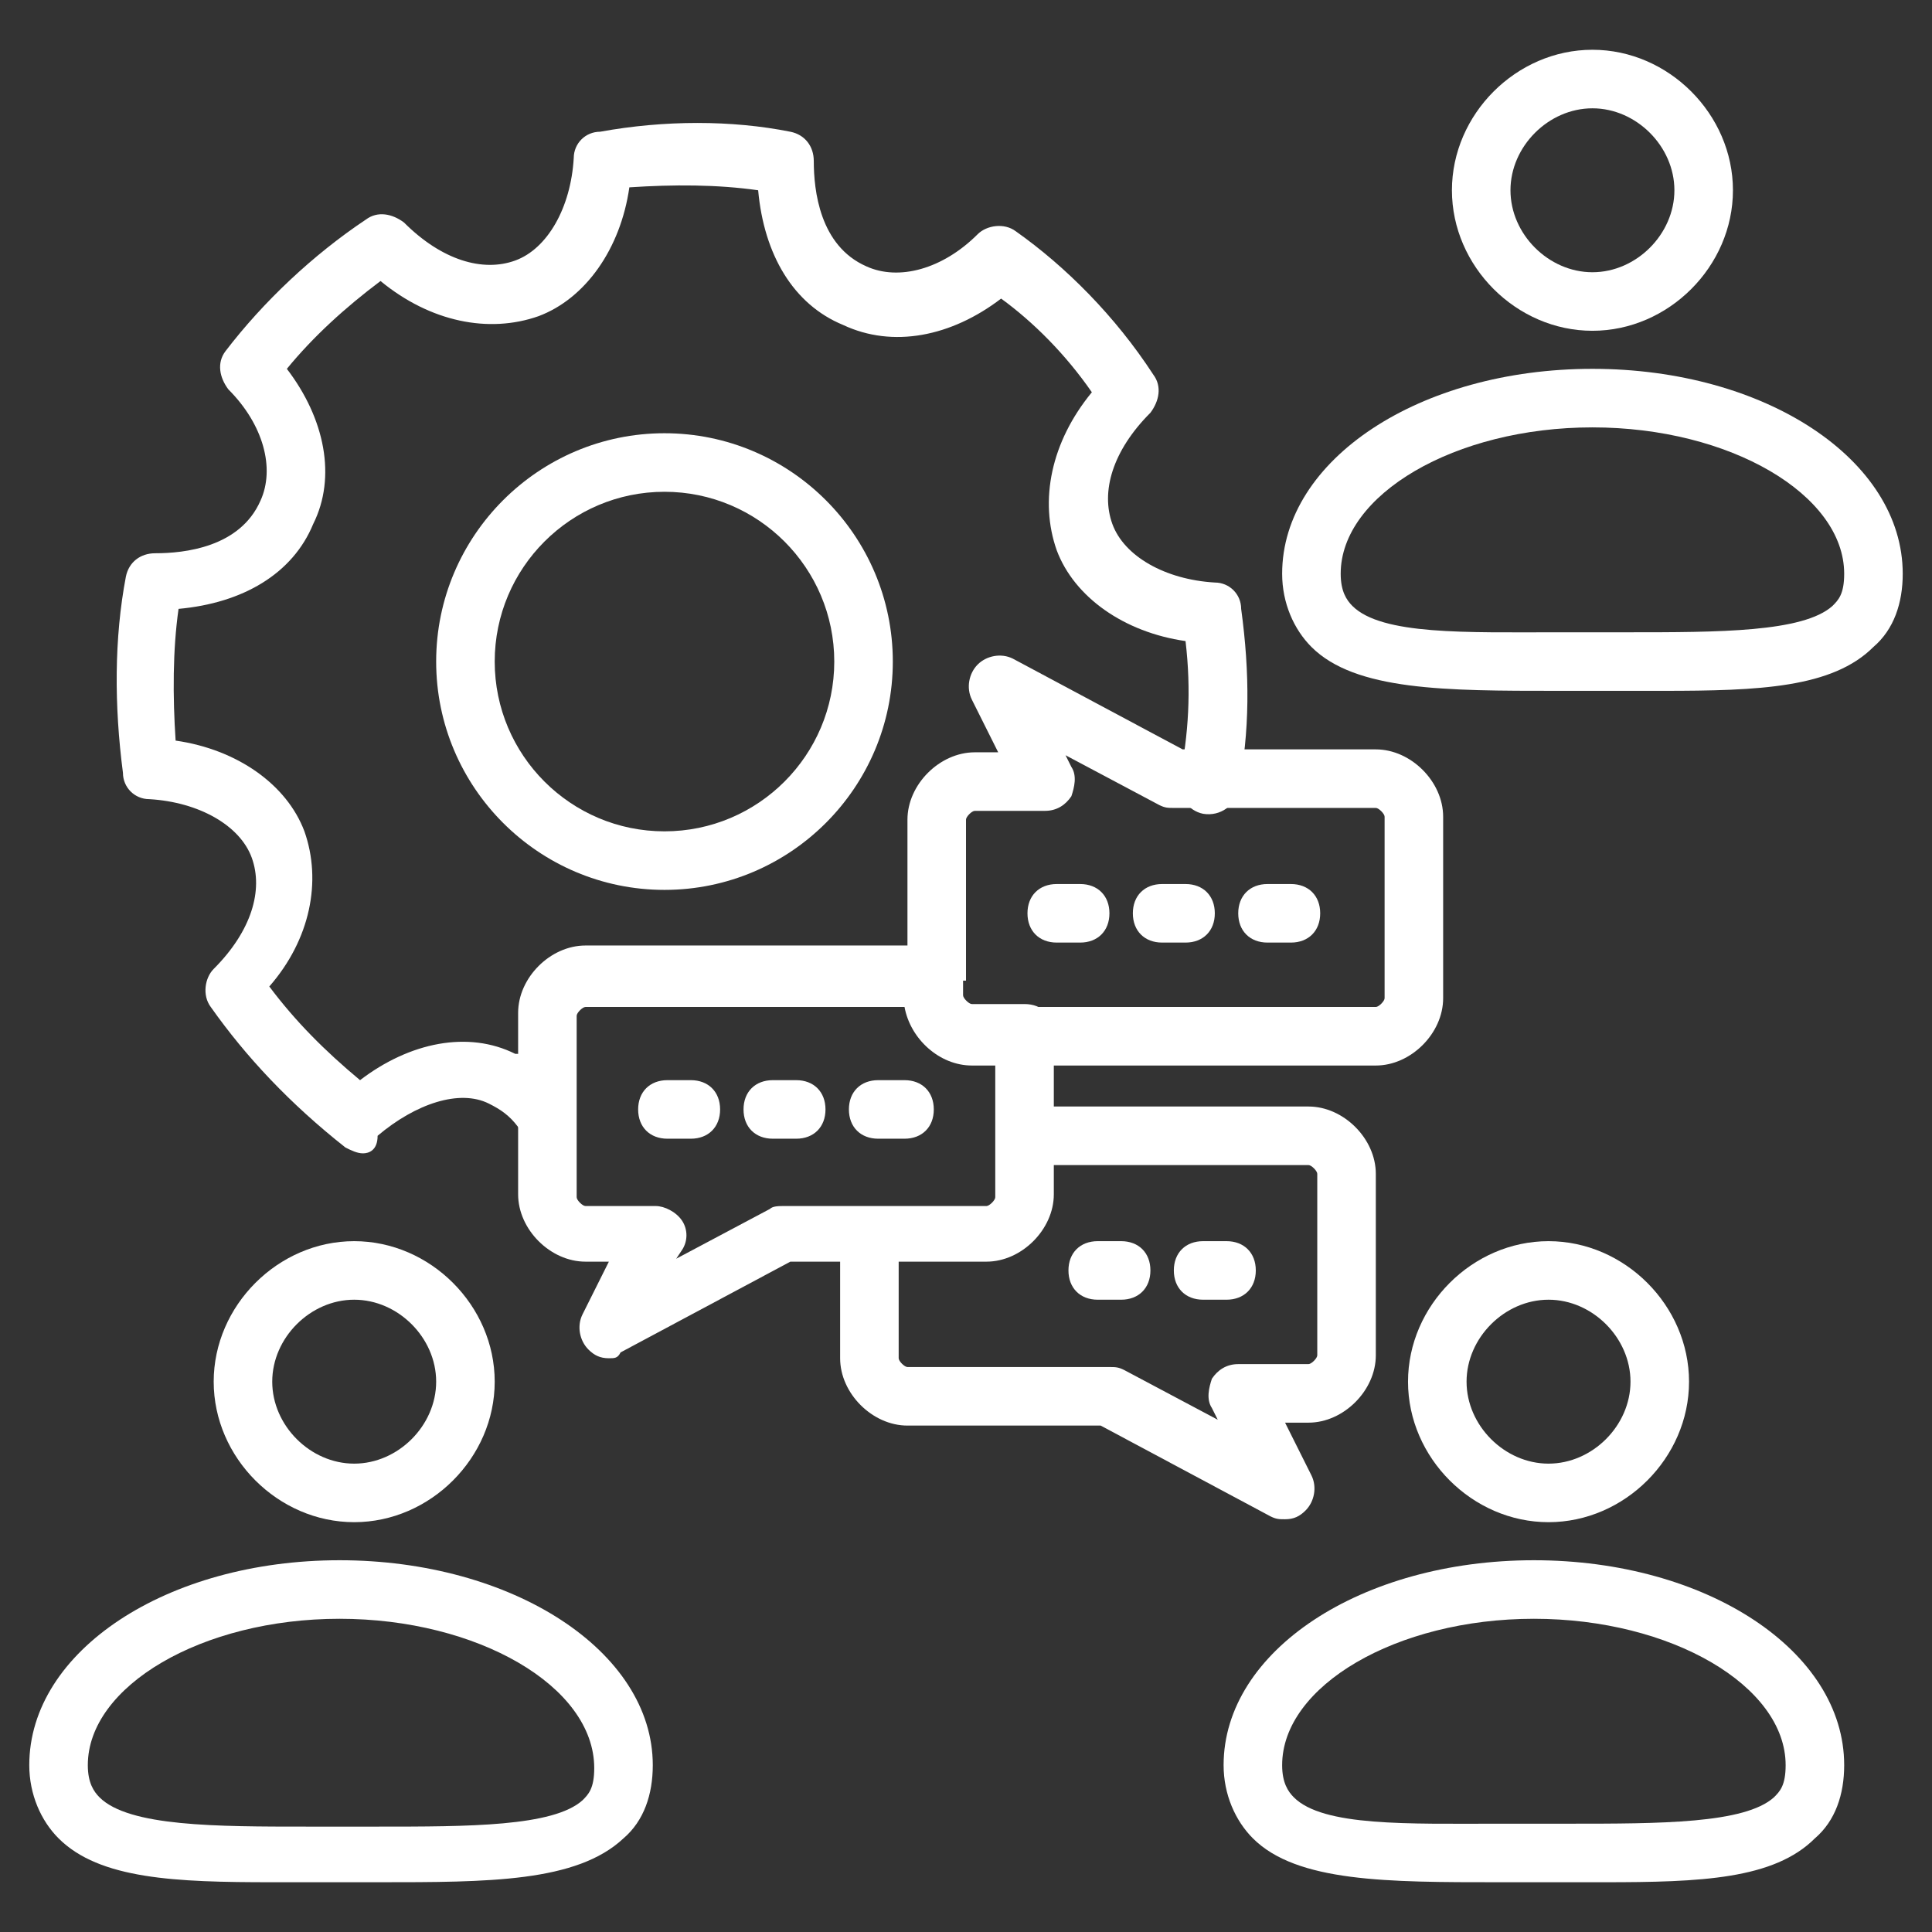
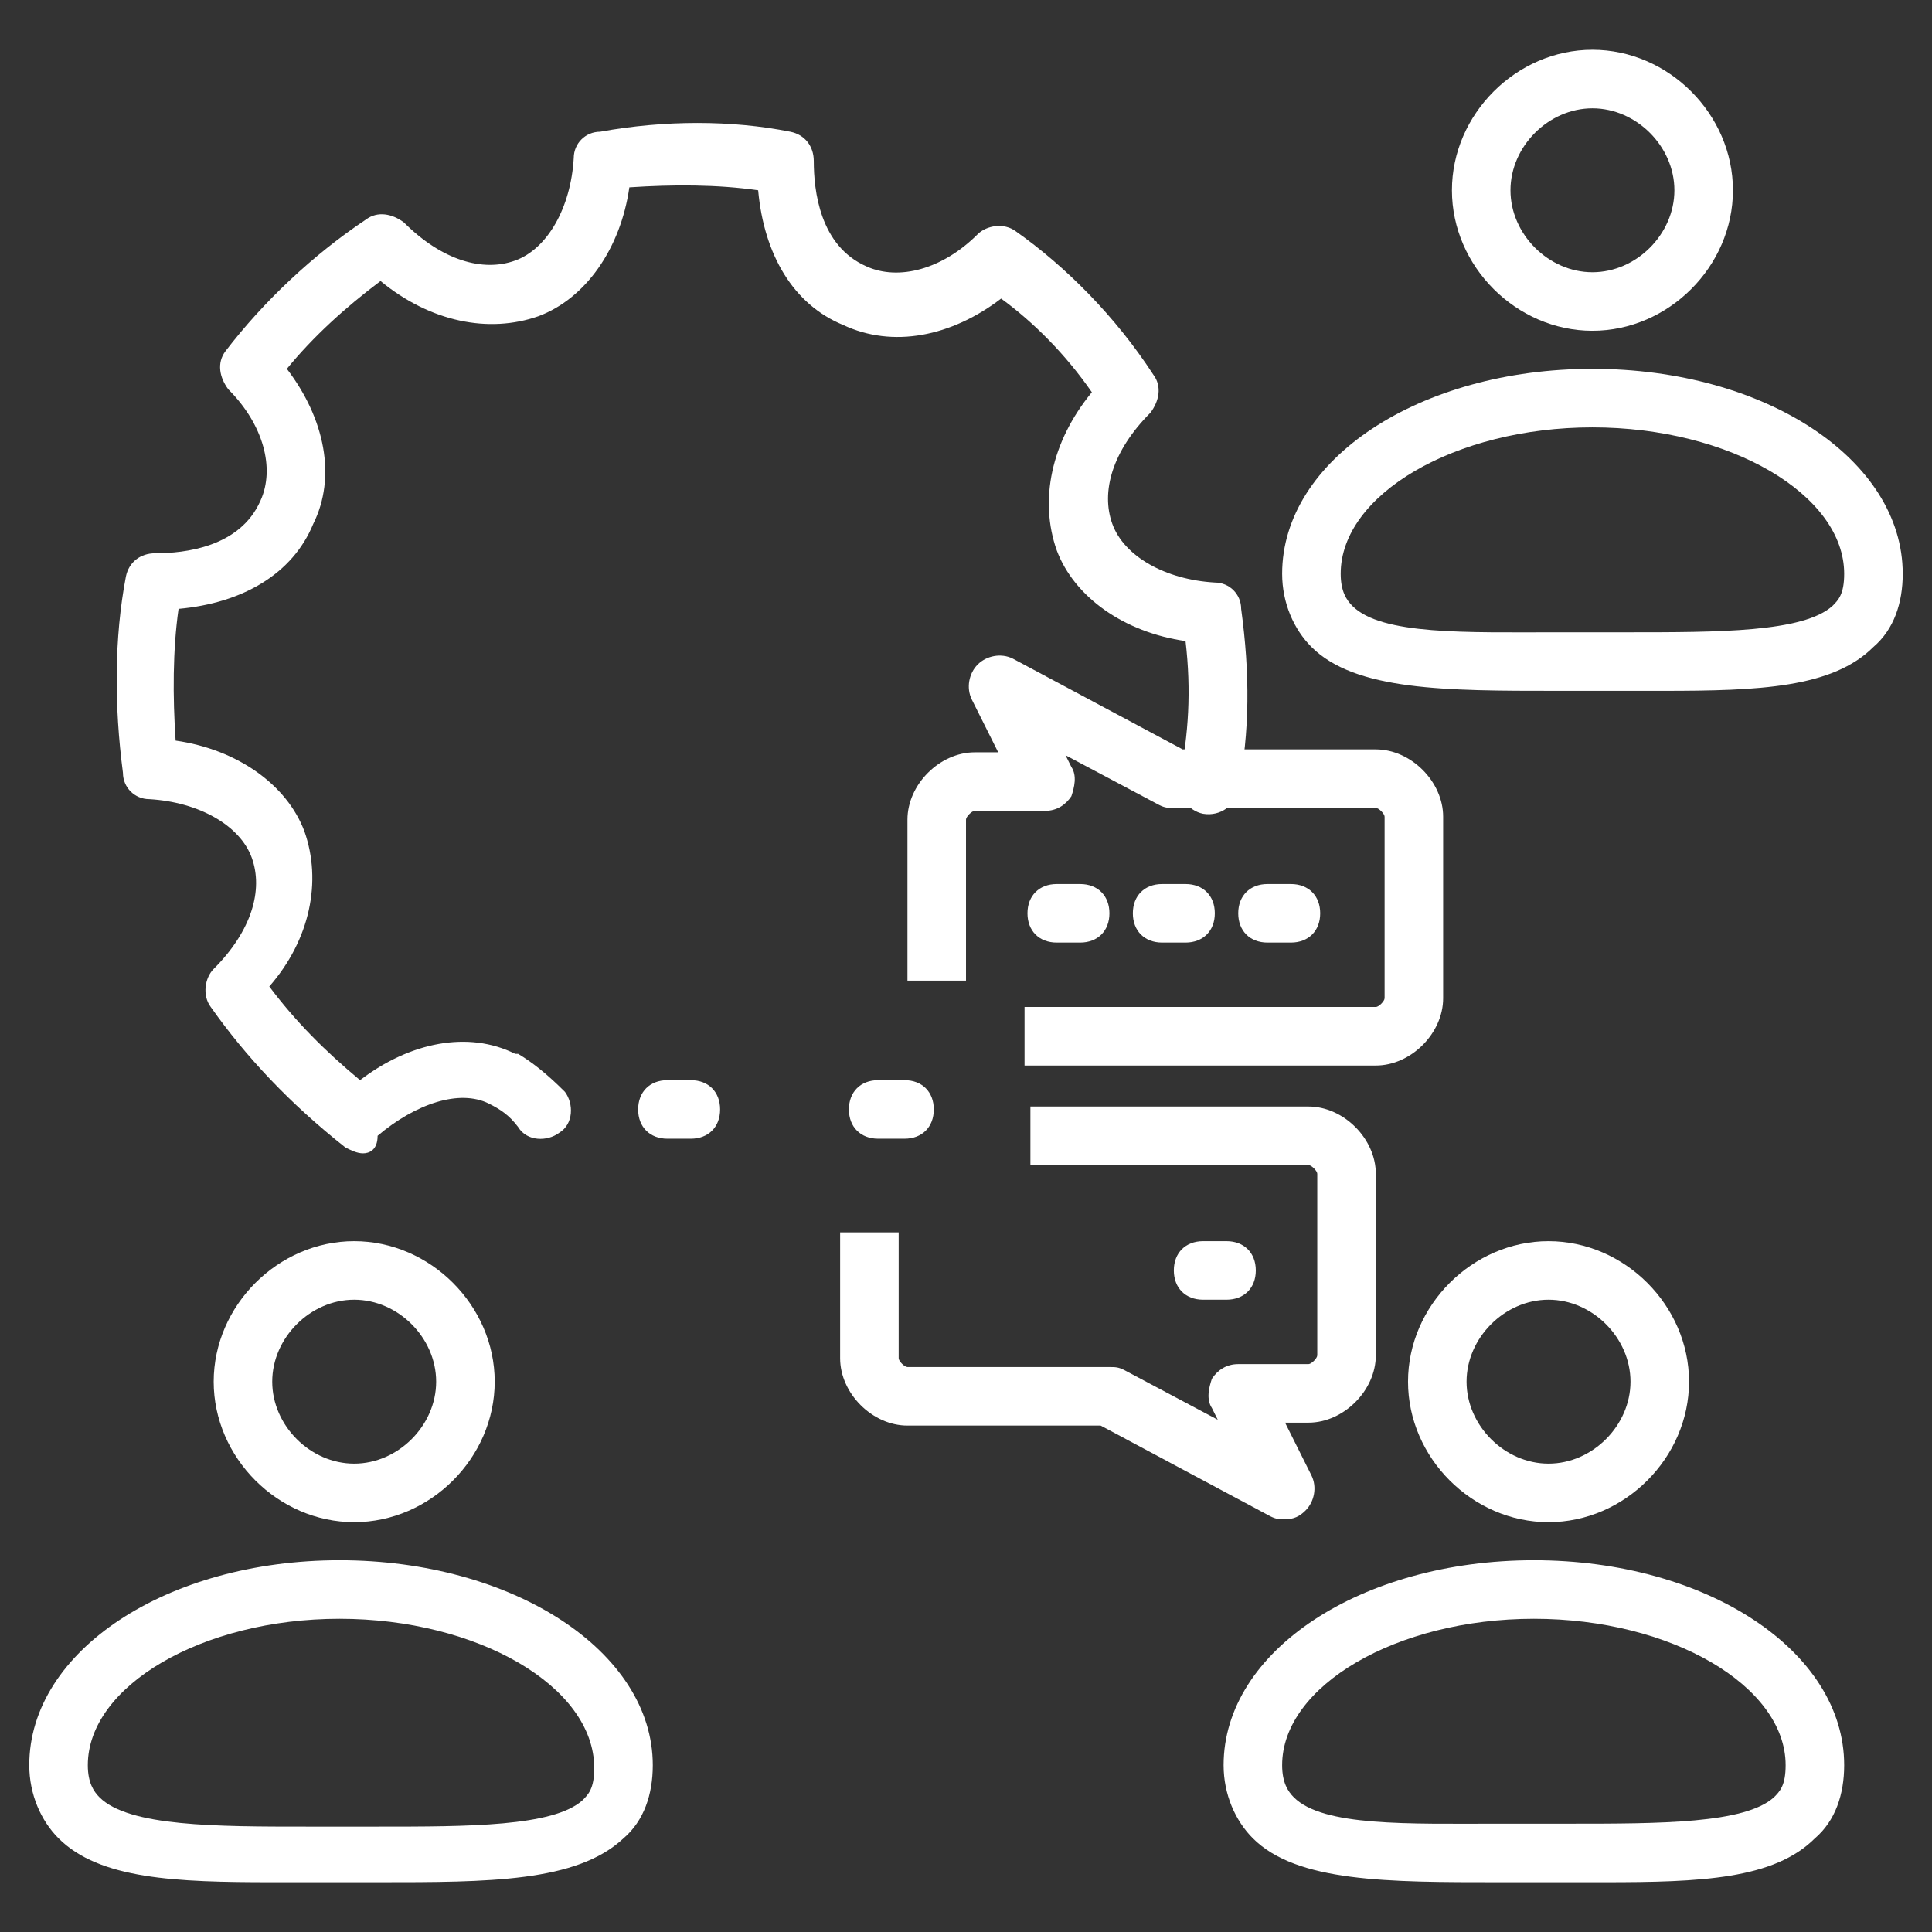
<svg xmlns="http://www.w3.org/2000/svg" id="Layer_1" height="300" viewBox="0 0 66 66" width="300" version="1.1">
  <rect x="0" y="0" width="66" height="66" fill="#333333" stroke="none" />
  <g width="100%" height="100%" transform="matrix(1,0,0,1,0,0)">
    <g>
      <g>
        <g>
          <path d="m54.4 11.3c-2.6 0-4.8-2.2-4.8-4.8s2.2-4.8 4.8-4.8 4.8 2.2 4.8 4.8-2.2 4.8-4.8 4.8zm0-7.6c-1.5 0-2.8 1.3-2.8 2.8s1.3 2.8 2.8 2.8 2.8-1.3 2.8-2.8-1.3-2.8-2.8-2.8z" fill="#ffffff" fill-opacity="1" data-original-color="#000000ff" stroke="none" stroke-opacity="1" />
        </g>
        <g>
          <path d="m56.8 23.6c-.4 0-.8 0-1.2 0h-1.2-1.2c-3.8 0-6.9 0-8.4-1.5-.6-.6-1-1.5-1-2.5 0-3.9 4.7-7 10.6-7s10.6 3.1 10.6 7c0 1-.3 1.9-1 2.5-1.4 1.4-3.9 1.5-7.2 1.5zm-2.4-2h1.2c3.1 0 6 0 7-.9.2-.2.4-.4.4-1.1 0-2.7-3.9-5-8.6-5s-8.6 2.3-8.6 5c0 .6.2.9.4 1.1 1 1 3.9.9 7 .9z" fill="#ffffff" fill-opacity="1" data-original-color="#000000ff" stroke="none" stroke-opacity="1" />
        </g>
      </g>
      <g>
        <g>
          <path d="m52.9 52c-2.6 0-4.8-2.2-4.8-4.8s2.2-4.8 4.8-4.8 4.8 2.2 4.8 4.8-2.2 4.8-4.8 4.8zm0-7.6c-1.5 0-2.8 1.3-2.8 2.8s1.3 2.8 2.8 2.8 2.8-1.3 2.8-2.8-1.3-2.8-2.8-2.8z" fill="#ffffff" fill-opacity="1" data-original-color="#000000ff" stroke="none" stroke-opacity="1" />
        </g>
        <g>
          <path d="m54.8 64.3c-.4 0-.8 0-1.2 0h-1.2-1.2c-3.8 0-6.9 0-8.4-1.5-.6-.6-1-1.5-1-2.5 0-3.9 4.7-7 10.6-7s10.6 3.1 10.6 7c0 1-.3 1.9-1 2.5-1.4 1.4-3.9 1.5-7.2 1.5zm-2.4-2h1.2c3.1 0 6 0 7-.9.2-.2.4-.4.4-1.1 0-2.7-3.9-5-8.6-5s-8.6 2.3-8.6 5c0 .6.2.9.4 1.1 1 1 3.9.9 7 .9z" fill="#ffffff" fill-opacity="1" data-original-color="#000000ff" stroke="none" stroke-opacity="1" />
        </g>
        <g>
          <path d="m12.1 52c-2.6 0-4.8-2.2-4.8-4.8s2.2-4.8 4.8-4.8 4.8 2.2 4.8 4.8-2.2 4.8-4.8 4.8zm0-7.6c-1.5 0-2.8 1.3-2.8 2.8s1.3 2.8 2.8 2.8 2.8-1.3 2.8-2.8-1.3-2.8-2.8-2.8z" fill="#ffffff" fill-opacity="1" data-original-color="#000000ff" stroke="none" stroke-opacity="1" />
        </g>
        <g>
          <path d="m9.3 64.3c-3.3 0-5.9-.1-7.3-1.5-.6-.6-1-1.5-1-2.5 0-3.9 4.7-7 10.6-7s10.7 3.1 10.7 7c0 1-.3 1.9-1 2.5-1.6 1.5-4.6 1.5-8.4 1.5h-1.2-1.2c-.4 0-.8 0-1.2 0zm2.3-9c-4.7 0-8.6 2.3-8.6 5 0 .6.2.9.4 1.1 1 1 4 1 7.1 1h1.2 1.2c3.1 0 6 0 7-.9.2-.2.4-.4.4-1.1 0-2.8-4-5.1-8.7-5.1z" fill="#ffffff" fill-opacity="1" data-original-color="#000000ff" stroke="none" stroke-opacity="1" />
        </g>
      </g>
      <g>
        <g>
          <g>
            <path d="m43.9 51.9c-.2 0-.3 0-.5-.1l-5.8-3.1h-6.6c-1.2 0-2.3-1.1-2.3-2.3v-4.3h2v4.3c0 .1.2.3.3.3h6.9c.2 0 .3 0 .5.1l3.2 1.7-.2-.4c-.2-.3-.1-.7 0-1 .2-.3.5-.5.9-.5h2.4c.1 0 .3-.2.3-.3v-6.2c0-.1-.2-.3-.3-.3h-9.5v-2h9.5c1.2 0 2.3 1.1 2.3 2.3v6.2c0 1.2-1.1 2.3-2.3 2.3h-.8l.9 1.8c.2.4.1.9-.2 1.2-.2.2-.4.3-.7.3z" fill="#ffffff" fill-opacity="1" data-original-color="#000000ff" stroke="none" stroke-opacity="1" />
          </g>
          <g>
-             <path d="m20.8 46.4c-.3 0-.5-.1-.7-.3-.3-.3-.4-.8-.2-1.2l.9-1.8h-.8c-1.2 0-2.3-1.1-2.3-2.3v-6.2c0-1.2 1.1-2.3 2.3-2.3h11.9c.6 0 1 .4 1 1v.7c0 .1.2.3.3.3h1.8c.6 0 1 .4 1 1v5.5c0 1.2-1.1 2.3-2.3 2.3h-6.7l-5.8 3.1c-.1.2-.2.2-.4.2zm-.8-12c-.1 0-.3.2-.3.3v6.2c0 .1.2.3.3.3h2.4c.3 0 .7.2.9.5s.2.7 0 1l-.2.3 3.2-1.7c.1-.1.3-.1.5-.1h6.9c.1 0 .3-.2.3-.3v-4.5h-.8c-1.1 0-2.1-.9-2.3-2z" fill="#ffffff" fill-opacity="1" data-original-color="#000000ff" stroke="none" stroke-opacity="1" />
-           </g>
+             </g>
          <g>
            <path d="m47 36.4h-12v-2h12c.1 0 .3-.2.3-.3v-6.2c0-.1-.2-.3-.3-.3h-6.9c-.2 0-.3 0-.5-.1l-3.2-1.7.2.4c.2.3.1.7 0 1-.2.3-.5.5-.9.5h-2.4c-.1 0-.3.2-.3.3v5.5h-2v-5.5c0-1.2 1.1-2.3 2.3-2.3h.8l-.9-1.8c-.2-.4-.1-.9.2-1.2s.8-.4 1.2-.2l5.8 3.1h6.6c1.2 0 2.3 1.1 2.3 2.3v6.2c0 1.2-1.1 2.3-2.3 2.3z" fill="#ffffff" fill-opacity="1" data-original-color="#000000ff" stroke="none" stroke-opacity="1" />
          </g>
          <g>
            <g>
              <path d="m36.9 32.2h-.8c-.6 0-1-.4-1-1s.4-1 1-1h.8c.6 0 1 .4 1 1s-.4 1-1 1z" fill="#ffffff" fill-opacity="1" data-original-color="#000000ff" stroke="none" stroke-opacity="1" />
            </g>
            <g>
              <path d="m40.5 32.2h-.8c-.6 0-1-.4-1-1s.4-1 1-1h.8c.6 0 1 .4 1 1s-.4 1-1 1z" fill="#ffffff" fill-opacity="1" data-original-color="#000000ff" stroke="none" stroke-opacity="1" />
            </g>
            <g>
              <path d="m44.1 32.2h-.8c-.6 0-1-.4-1-1s.4-1 1-1h.8c.6 0 1 .4 1 1s-.4 1-1 1z" fill="#ffffff" fill-opacity="1" data-original-color="#000000ff" stroke="none" stroke-opacity="1" />
            </g>
          </g>
          <g>
-             <path d="m38.3 44.4h-.8c-.6 0-1-.4-1-1s.4-1 1-1h.8c.6 0 1 .4 1 1s-.4 1-1 1z" fill="#ffffff" fill-opacity="1" data-original-color="#000000ff" stroke="none" stroke-opacity="1" />
-           </g>
+             </g>
          <g>
            <path d="m41.9 44.4h-.8c-.6 0-1-.4-1-1s.4-1 1-1h.8c.6 0 1 .4 1 1s-.4 1-1 1z" fill="#ffffff" fill-opacity="1" data-original-color="#000000ff" stroke="none" stroke-opacity="1" />
          </g>
        </g>
        <g>
          <g>
            <path d="m23.6 38.9h-.8c-.6 0-1-.4-1-1s.4-1 1-1h.8c.6 0 1 .4 1 1s-.4 1-1 1z" fill="#ffffff" fill-opacity="1" data-original-color="#000000ff" stroke="none" stroke-opacity="1" />
          </g>
          <g>
-             <path d="m27.2 38.9h-.8c-.6 0-1-.4-1-1s.4-1 1-1h.8c.6 0 1 .4 1 1s-.4 1-1 1z" fill="#ffffff" fill-opacity="1" data-original-color="#000000ff" stroke="none" stroke-opacity="1" />
-           </g>
+             </g>
          <g>
            <path d="m30.9 38.9h-.9c-.6 0-1-.4-1-1s.4-1 1-1h.9c.6 0 1 .4 1 1s-.4 1-1 1z" fill="#ffffff" fill-opacity="1" data-original-color="#000000ff" stroke="none" stroke-opacity="1" />
          </g>
        </g>
      </g>
      <g>
        <path d="m12.4 39.4c-.2 0-.4-.1-.6-.2-1.9-1.5-3.4-3.1-4.6-4.8-.3-.4-.2-1 .1-1.3 1.3-1.3 1.7-2.7 1.3-3.8s-1.8-1.9-3.5-2c-.5 0-.9-.4-.9-.9-.3-2.3-.3-4.6.1-6.7.1-.5.5-.8 1-.8 1 0 2.9-.2 3.6-1.8.5-1.1.1-2.6-1.1-3.8-.3-.4-.4-.9-.1-1.3 1.3-1.7 3-3.3 4.8-4.5.4-.3.9-.2 1.3.1 1.3 1.3 2.7 1.7 3.8 1.3s1.9-1.8 2-3.5c0-.5.4-.9.9-.9 2.2-.4 4.5-.4 6.5 0 .5.1.8.5.8 1 0 1 .2 2.9 1.8 3.6 1.1.5 2.6.1 3.8-1.1.3-.3.9-.4 1.3-.1 1.7 1.2 3.4 2.9 4.7 4.9.3.4.2.9-.1 1.3-1.3 1.3-1.7 2.7-1.3 3.8s1.8 1.9 3.5 2c.5 0 .9.4.9.9.3 2.2.3 4.2-.1 6.2-.1.5-.6.9-1.2.8-.5-.1-.9-.6-.8-1.2.3-1.5.4-3 .2-4.7-2.1-.3-3.8-1.5-4.4-3.1-.6-1.7-.2-3.7 1.2-5.4-.9-1.3-2-2.4-3.1-3.2-1.7 1.3-3.7 1.7-5.4.9-1.7-.7-2.7-2.4-2.9-4.6-1.4-.2-2.9-.2-4.4-.1-.3 2.1-1.5 3.8-3.1 4.4-1.7.6-3.7.2-5.4-1.2-1.2.9-2.3 1.9-3.2 3 1.3 1.7 1.7 3.7.9 5.3-.7 1.7-2.4 2.7-4.6 2.9-.2 1.4-.2 3-.1 4.5 2.1.3 3.8 1.5 4.4 3.1.6 1.7.2 3.7-1.2 5.3.9 1.2 1.9 2.2 3.1 3.2 1.7-1.3 3.7-1.7 5.3-.9h.1c.5.3 1 .7 1.6 1.3.3.4.3 1.1-.2 1.4-.4.3-1.1.3-1.4-.2-.3-.4-.6-.6-1-.8-1-.5-2.5 0-3.8 1.1 0 .5-.3.6-.5.6z" fill="#ffffff" fill-opacity="1" data-original-color="#000000ff" stroke="none" stroke-opacity="1" />
      </g>
      <g>
-         <path d="m22.7 30.4c-4.3 0-7.8-3.5-7.8-7.8s3.5-7.8 7.8-7.8 7.8 3.5 7.8 7.8-3.5 7.8-7.8 7.8zm0-13.6c-3.2 0-5.8 2.6-5.8 5.8s2.6 5.8 5.8 5.8 5.8-2.6 5.8-5.8-2.6-5.8-5.8-5.8z" fill="#ffffff" fill-opacity="1" data-original-color="#000000ff" stroke="none" stroke-opacity="1" />
-       </g>
+         </g>
    </g>
  </g>
</svg>